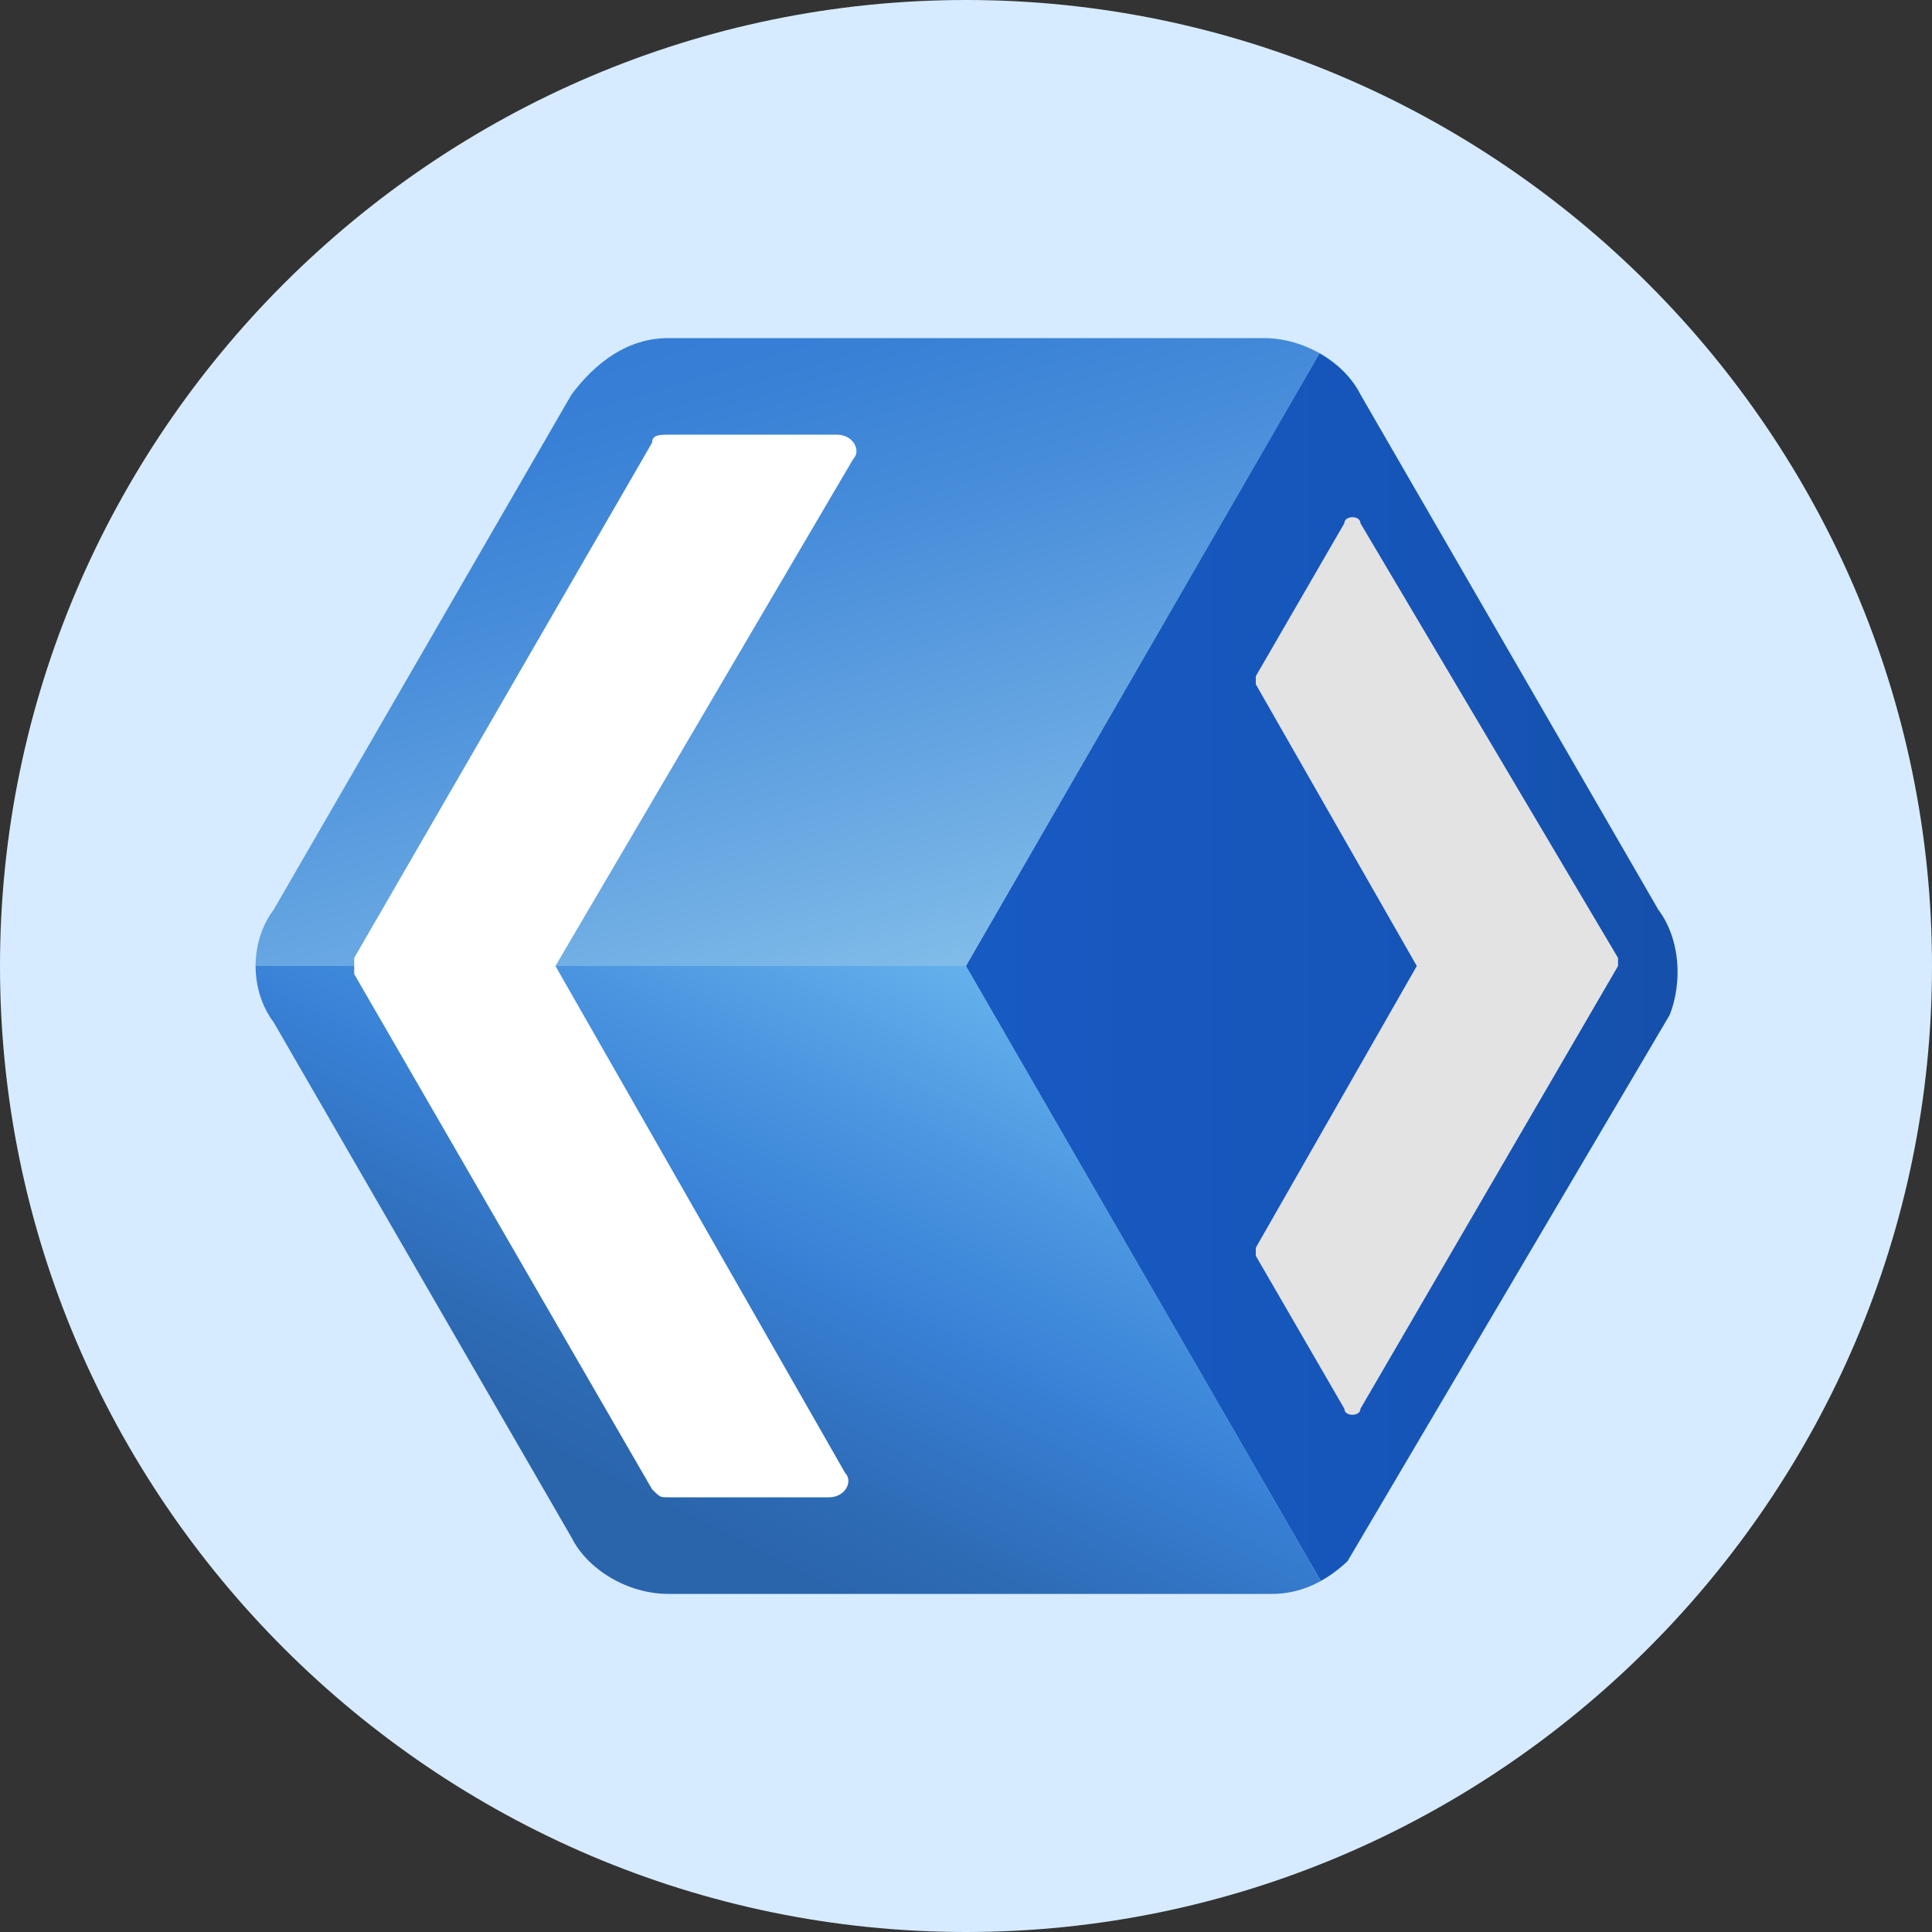
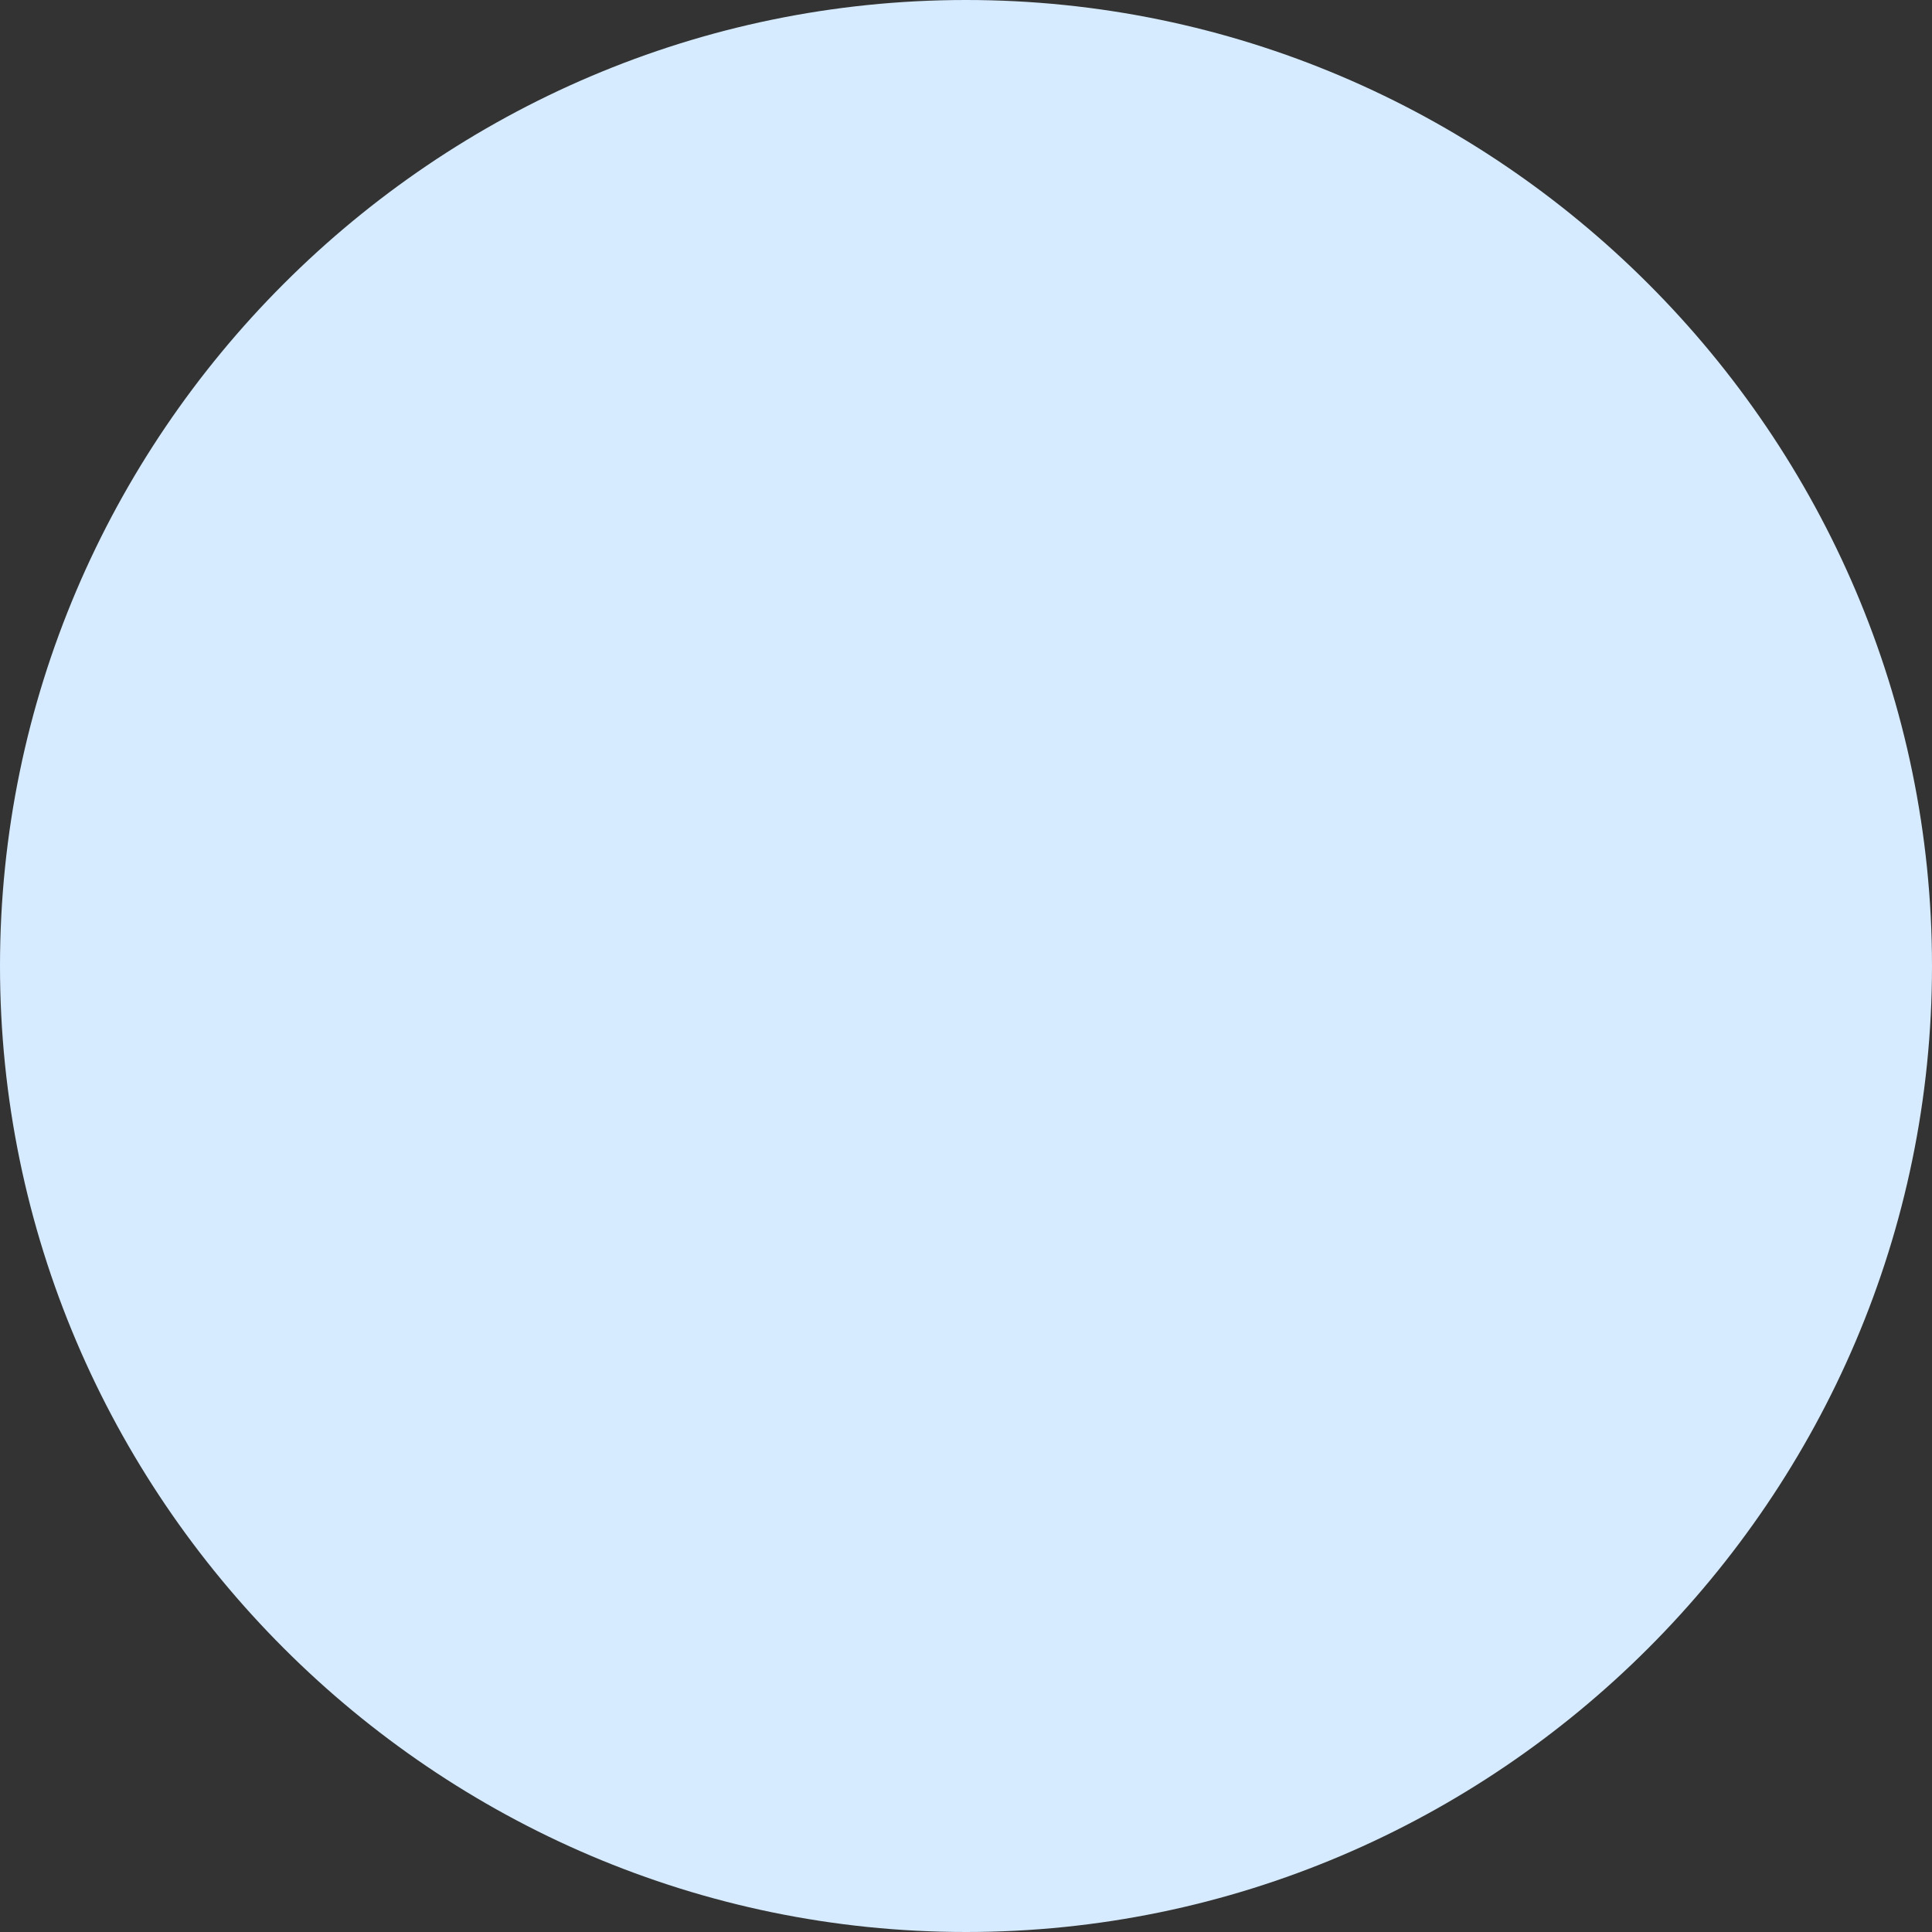
<svg xmlns="http://www.w3.org/2000/svg" xmlns:xlink="http://www.w3.org/1999/xlink" version="1.1" id="Layer_1" x="0px" y="0px" viewBox="0 0 24 24" style="enable-background:new 0 0 24 24;" xml:space="preserve">
  <rect x="0" y="0" width="24" height="24" fill="#333333" stroke="none" />
  <style type="text/css">
	.st0{fill:#D6EBFF;}
	
		.st1{clip-path:url(#SVGID_00000161606016318140184360000004690163503889997756_);fill:url(#SVGID_00000084518153676446401290000008094298689111290242_);}
	
		.st2{clip-path:url(#SVGID_00000161606016318140184360000004690163503889997756_);fill:url(#SVGID_00000156578606061411850730000000800239925250443421_);}
	
		.st3{clip-path:url(#SVGID_00000161606016318140184360000004690163503889997756_);fill:url(#SVGID_00000024700507755366560420000006499269718098693541_);}
	.st4{fill:#FFFFFF;}
	.st5{fill:#E3E3E3;}
</style>
  <path class="st0" d="M12,0L12,0c6.6,0,12,5.4,12,12l0,0c0,6.6-5.4,12-12,12l0,0C5.4,24,0,18.6,0,12l0,0C0,5.4,5.4,0,12,0z" />
  <g>
    <g>
      <defs>
-         <path id="SVGID_1_" d="M20.7,12.7l-3.7,6.4c-0.3,0.4-0.7,0.7-1.2,0.7H8.3c-0.5,0-1-0.3-1.2-0.7l-3.7-6.4c-0.3-0.4-0.3-1,0-1.4     l3.7-6.4c0.3-0.4,0.7-0.7,1.2-0.7h7.4c0.5,0,1,0.3,1.2,0.7l3.7,6.4C20.9,11.7,20.9,12.3,20.7,12.7z" />
-       </defs>
+         </defs>
      <clipPath id="SVGID_00000082337012958287743980000012053663190791004078_">
        <use xlink:href="#SVGID_1_" style="overflow:visible;" />
      </clipPath>
      <linearGradient id="SVGID_00000122697308392426844100000002983399044277617581_" gradientUnits="userSpaceOnUse" x1="8.444" y1="3.791" x2="11.446" y2="13.807">
        <stop offset="1.385225e-07" style="stop-color:#357DD5" />
        <stop offset="0.108" style="stop-color:#3880D6" />
        <stop offset="0.308" style="stop-color:#478DDA" />
        <stop offset="0.692" style="stop-color:#6FADE4" />
        <stop offset="1" style="stop-color:#93CBEE" />
      </linearGradient>
-       <polygon style="clip-path:url(#SVGID_00000082337012958287743980000012053663190791004078_);fill:url(#SVGID_00000122697308392426844100000002983399044277617581_);" points="    12,12 2.9,12 7.5,4.2 16.5,4.2   " />
      <linearGradient id="SVGID_00000163754996265849439410000014550732022482274729_" gradientUnits="userSpaceOnUse" x1="7.69" y1="19.945" x2="11.779" y2="11.873">
        <stop offset="0.149" style="stop-color:#2A65AC" />
        <stop offset="0.286" style="stop-color:#2E6CB7" />
        <stop offset="0.527" style="stop-color:#3880D5" />
        <stop offset="0.544" style="stop-color:#3982D7" />
        <stop offset="0.735" style="stop-color:#4993DF" />
        <stop offset="1" style="stop-color:#65B1EC" />
      </linearGradient>
-       <polygon style="clip-path:url(#SVGID_00000082337012958287743980000012053663190791004078_);fill:url(#SVGID_00000163754996265849439410000014550732022482274729_);" points="    7.5,19.8 16.5,19.8 12,12 2.9,12   " />
      <linearGradient id="SVGID_00000137835110798942282540000011202684411160874638_" gradientUnits="userSpaceOnUse" x1="11.998" y1="12" x2="21.072" y2="12">
        <stop offset="1.065558e-08" style="stop-color:#175AC2" />
        <stop offset="0.537" style="stop-color:#1656BA" />
        <stop offset="1" style="stop-color:#1550AA" />
      </linearGradient>
      <polygon style="clip-path:url(#SVGID_00000082337012958287743980000012053663190791004078_);fill:url(#SVGID_00000137835110798942282540000011202684411160874638_);" points="    21.1,12 16.5,19.8 12,12 16.5,4.2   " />
    </g>
    <g>
-       <path class="st4" d="M6.9,12l3.6,6.3c0.1,0.1,0,0.3-0.2,0.3h-2c-0.1,0-0.1,0-0.2-0.1l-3.7-6.4c0-0.1,0-0.1,0-0.2l3.7-6.4    c0-0.1,0.1-0.1,0.2-0.1h2.1c0.2,0,0.3,0.2,0.2,0.3L6.9,12L6.9,12z" />
-     </g>
-     <path class="st5" d="M16.9,6.5c0-0.1-0.2-0.1-0.2,0l-1.1,1.9c0,0,0,0.1,0,0.1l2,3.5l-2,3.5c0,0,0,0.1,0,0.1l1.1,1.9   c0,0.1,0.2,0.1,0.2,0l3.2-5.5c0,0,0,0,0,0c0,0,0-0.1,0-0.1c0,0,0,0,0,0L16.9,6.5z" />
+       </g>
  </g>
</svg>